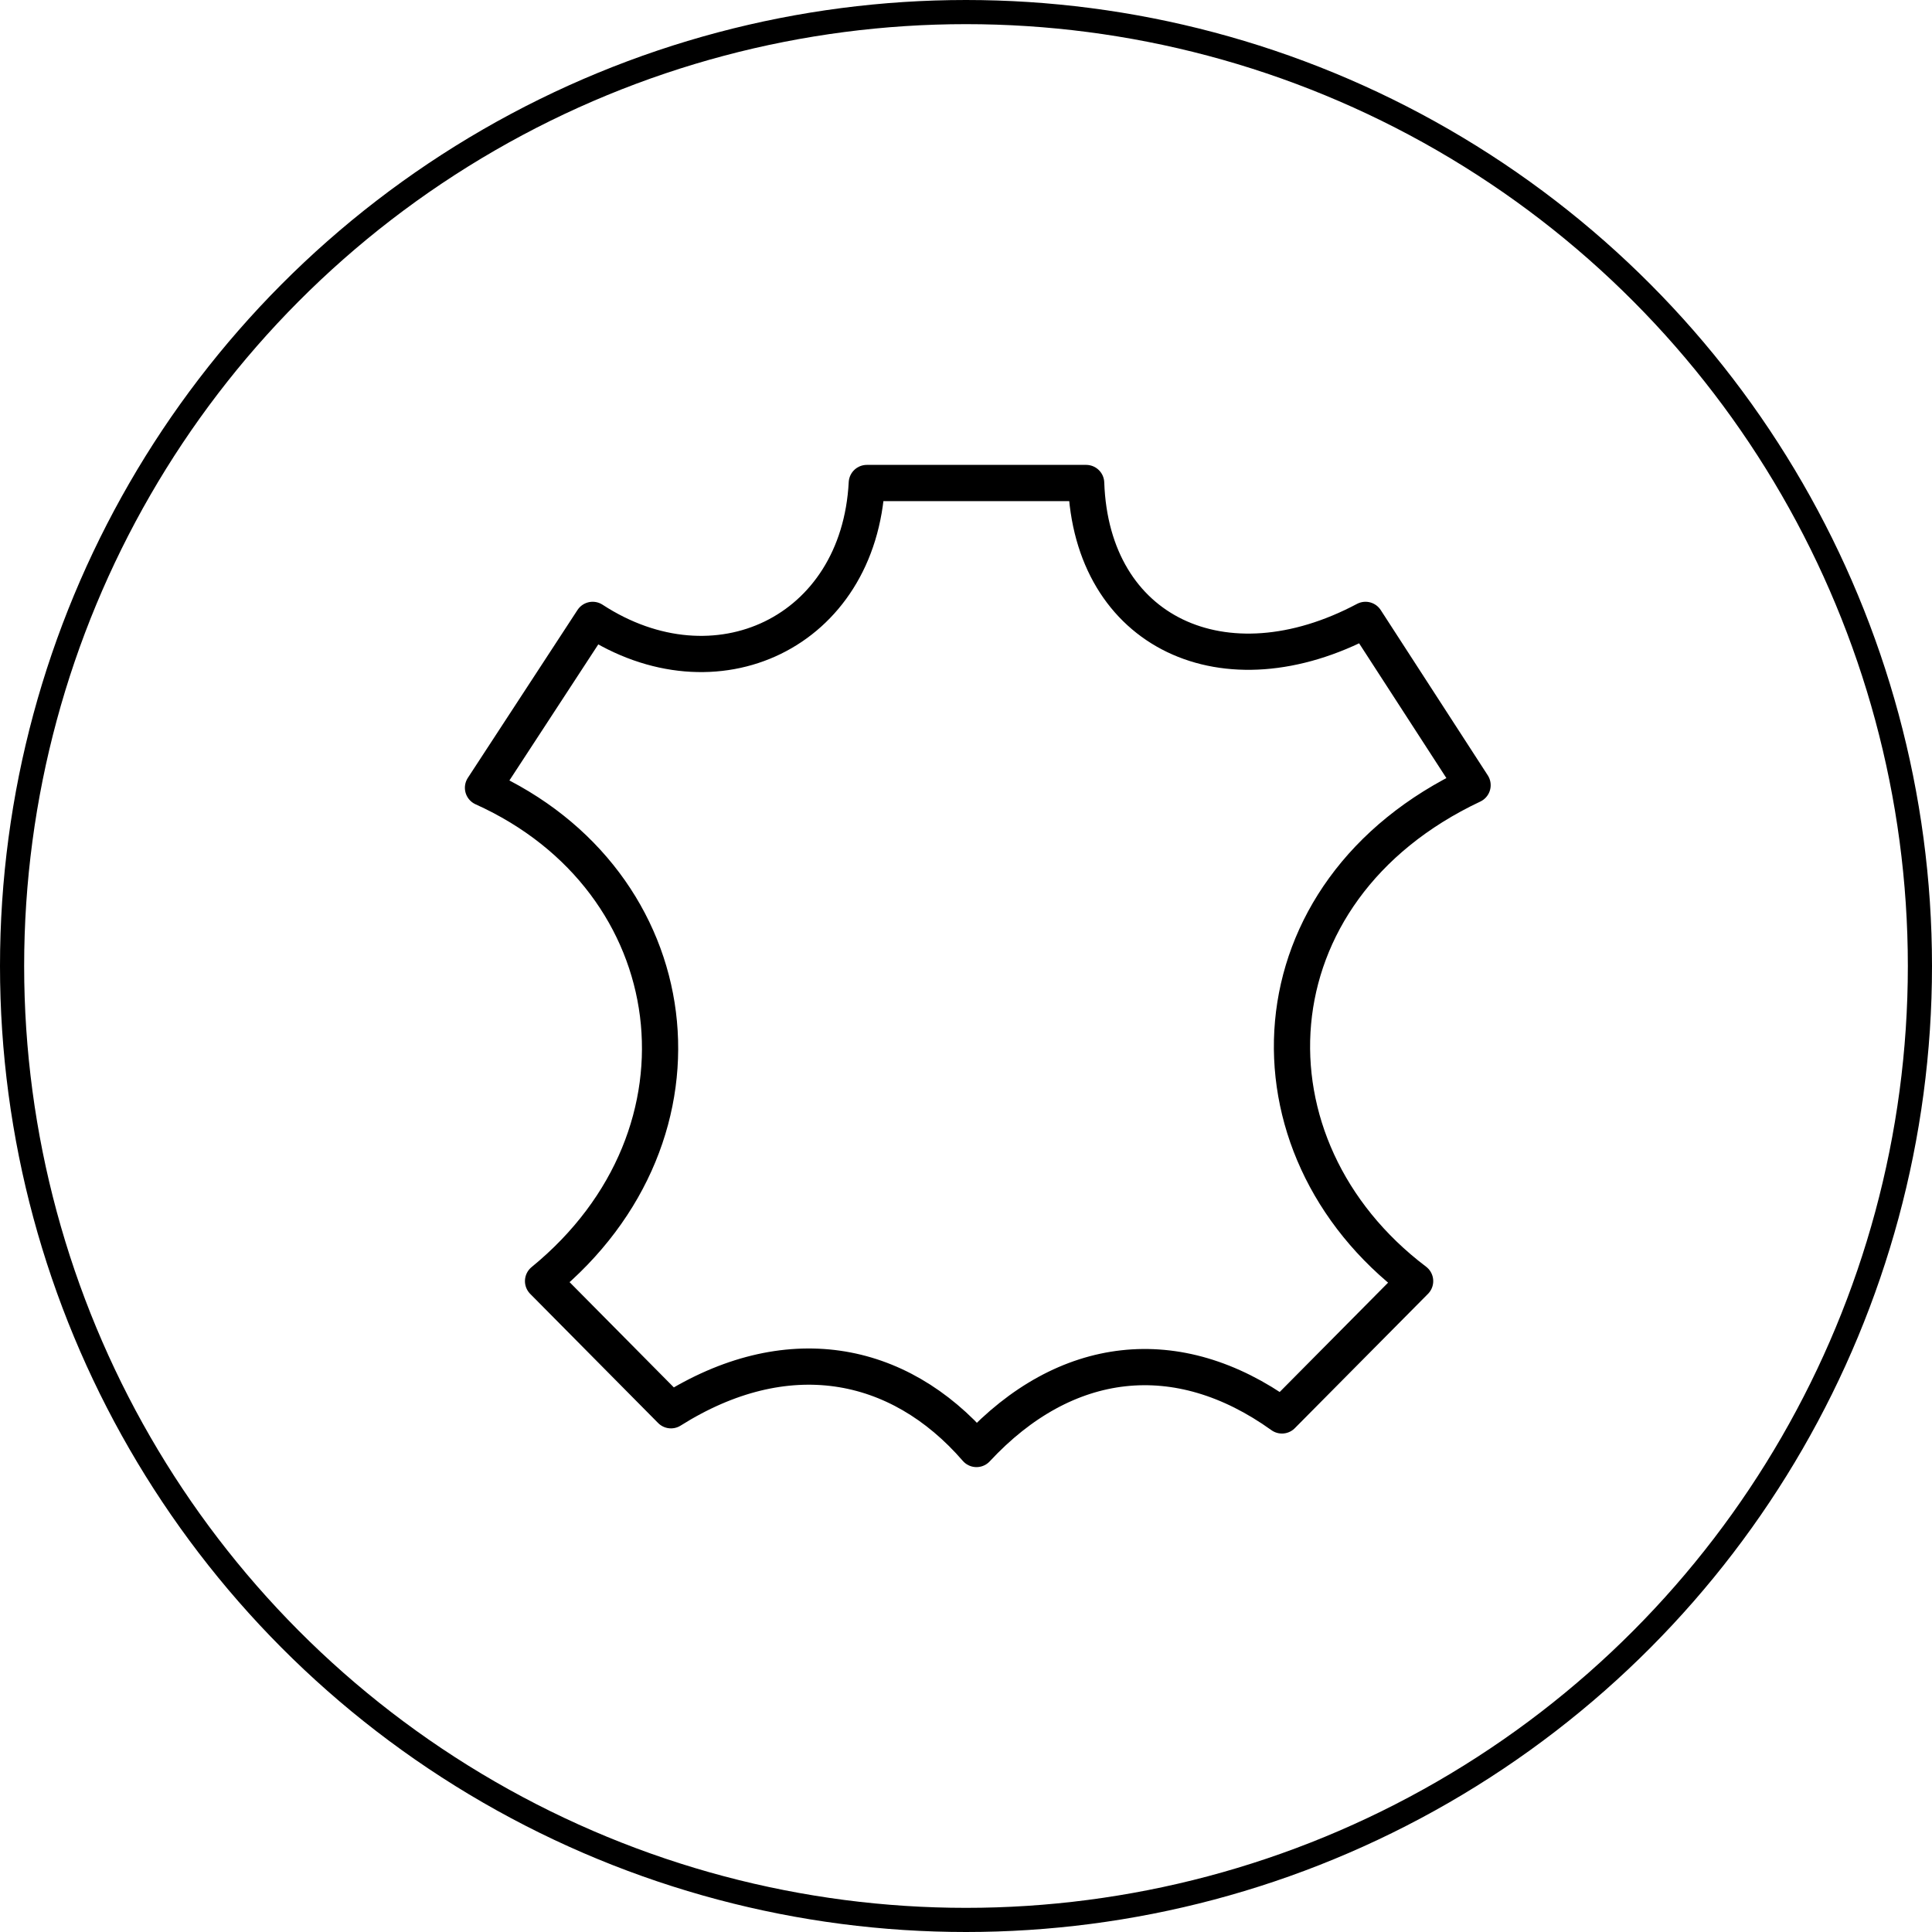
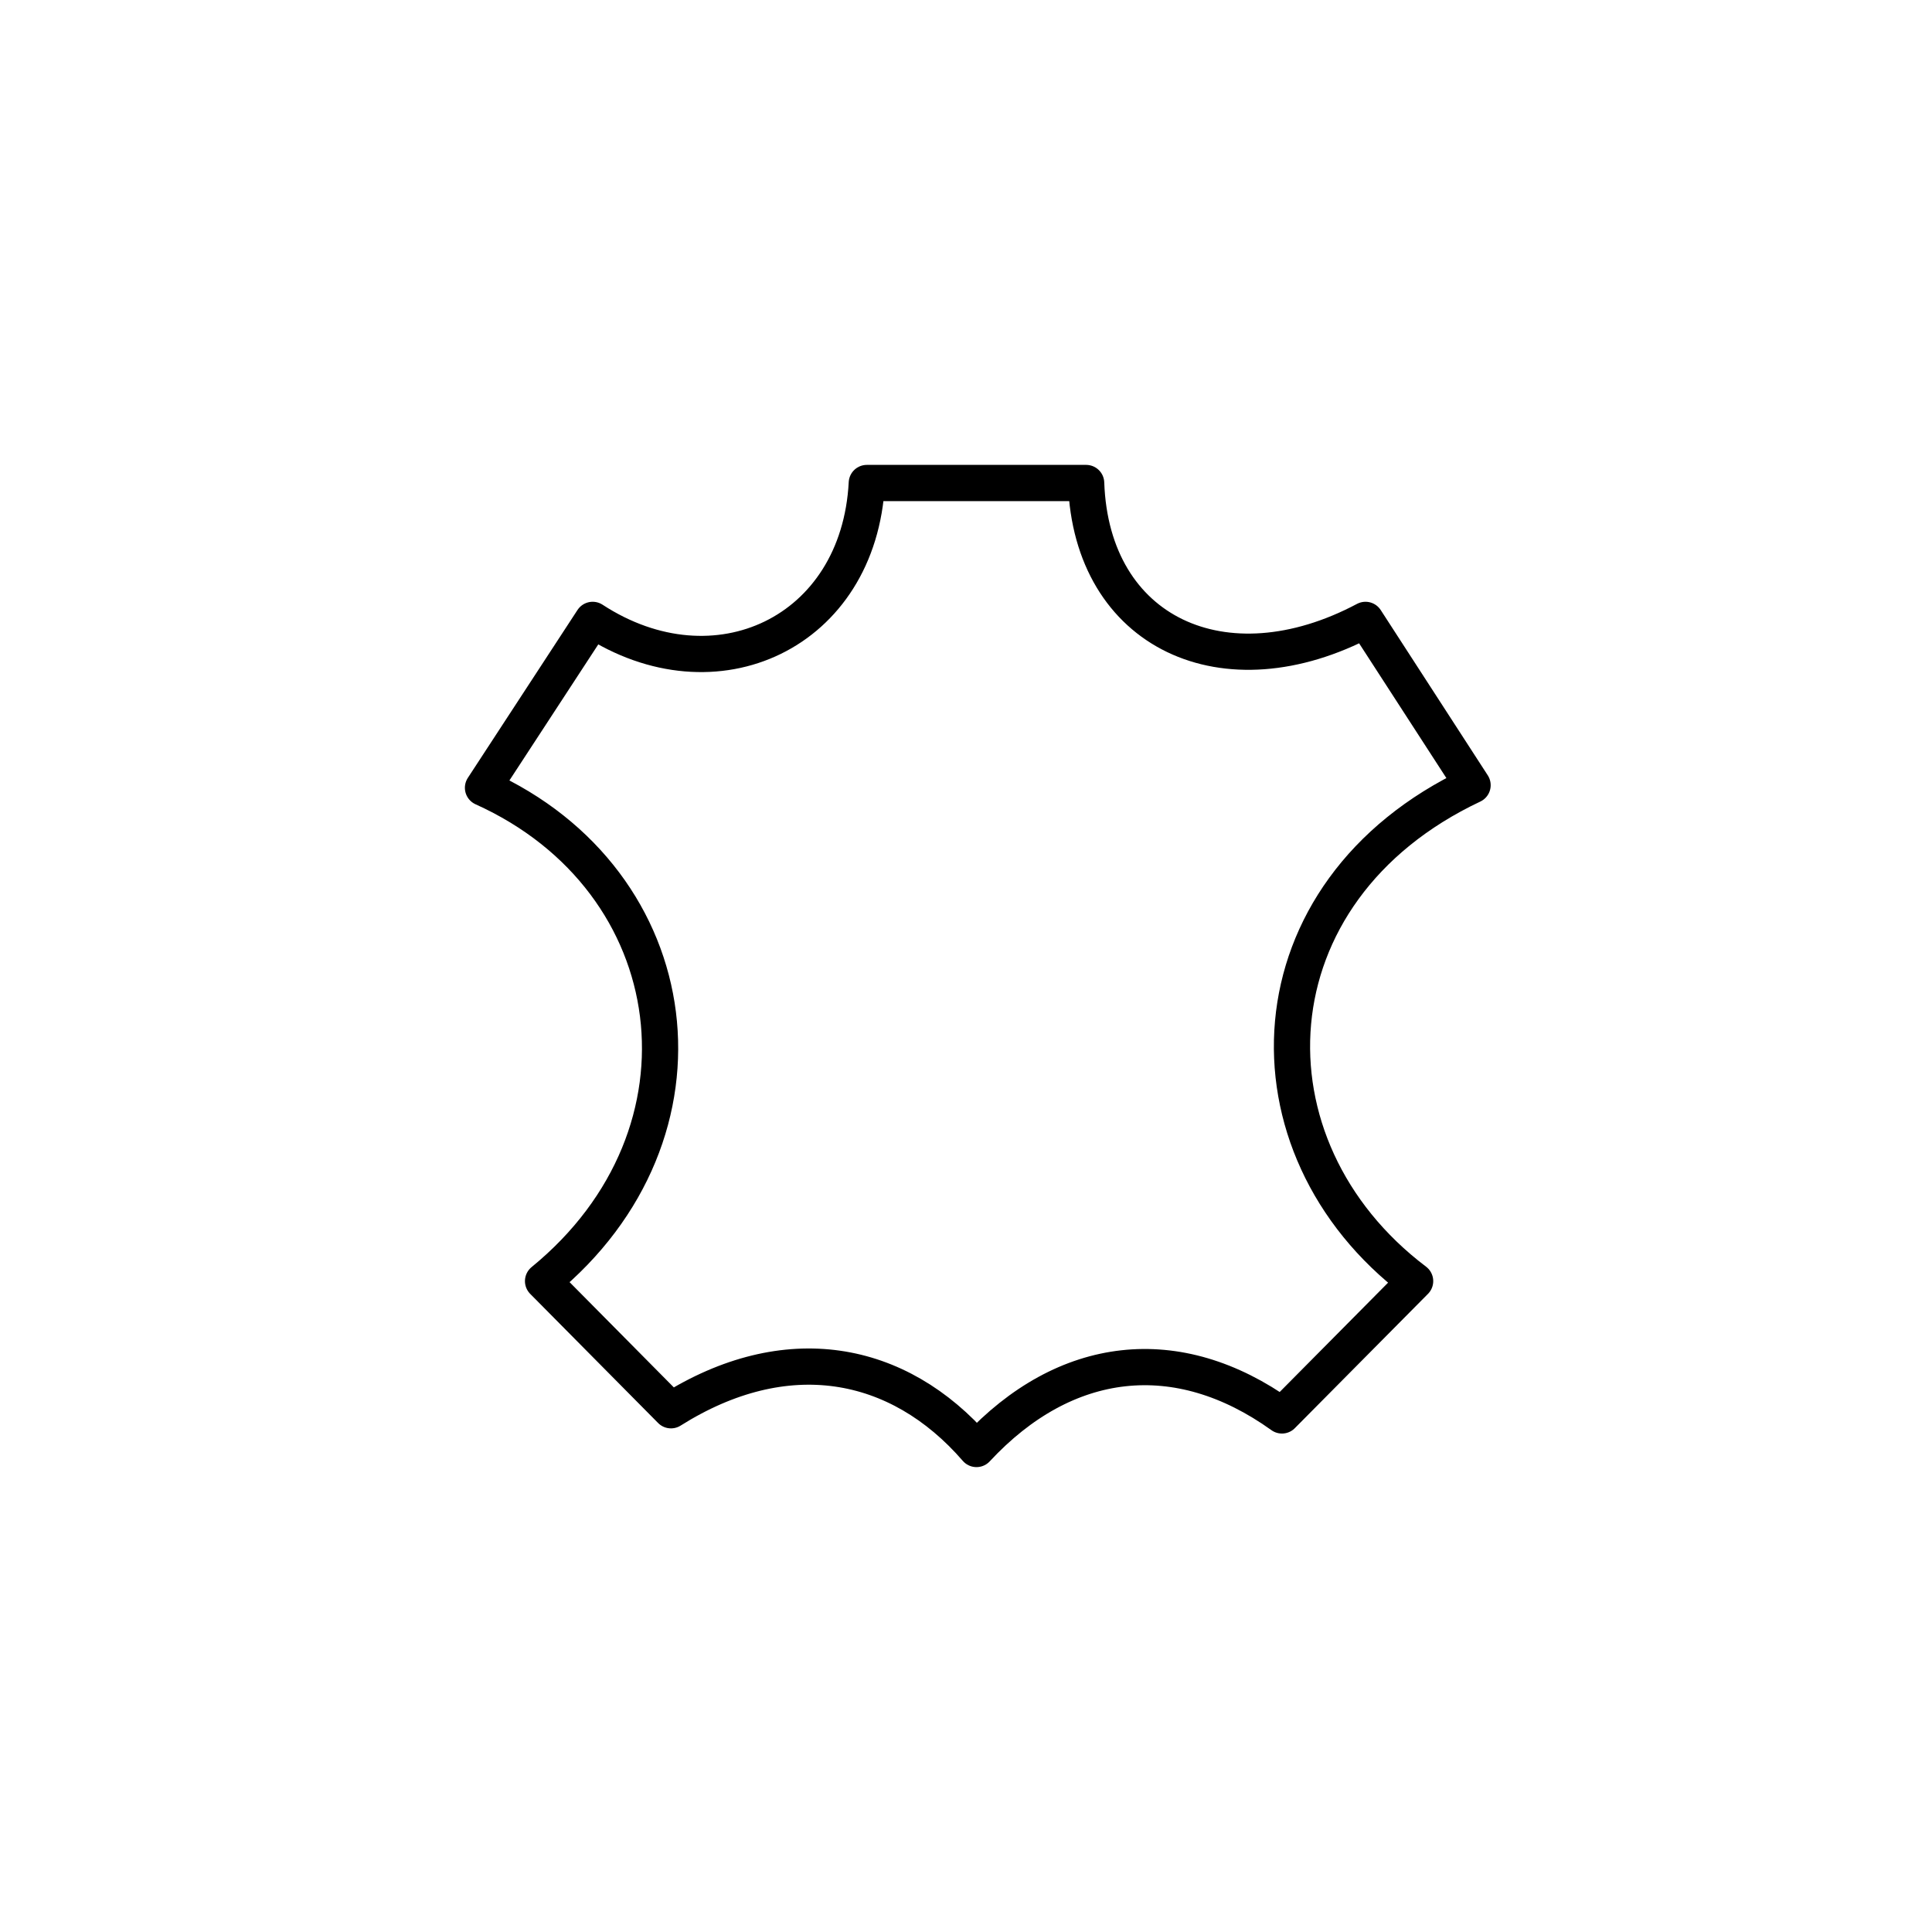
<svg xmlns="http://www.w3.org/2000/svg" width="80" height="80" viewBox="0 0 80 80" fill="none">
-   <circle cx="40" cy="40" r="39.5" stroke="black" />
  <path d="M24.541 25.668L20 32.62C28.541 36.471 29.947 46.952 22.487 53.048L27.784 58.396C32.541 55.401 37.19 56.257 40.434 60C44.11 56.043 48.759 55.508 53.083 58.61L58.597 53.048C51.245 47.487 51.678 36.898 60.976 32.513L56.543 25.668C50.705 28.77 45.191 26.203 44.975 20H35.893C35.569 26.203 29.622 28.984 24.541 25.668Z" stroke="black" stroke-width="1.5" stroke-linecap="round" stroke-linejoin="round" />
</svg>